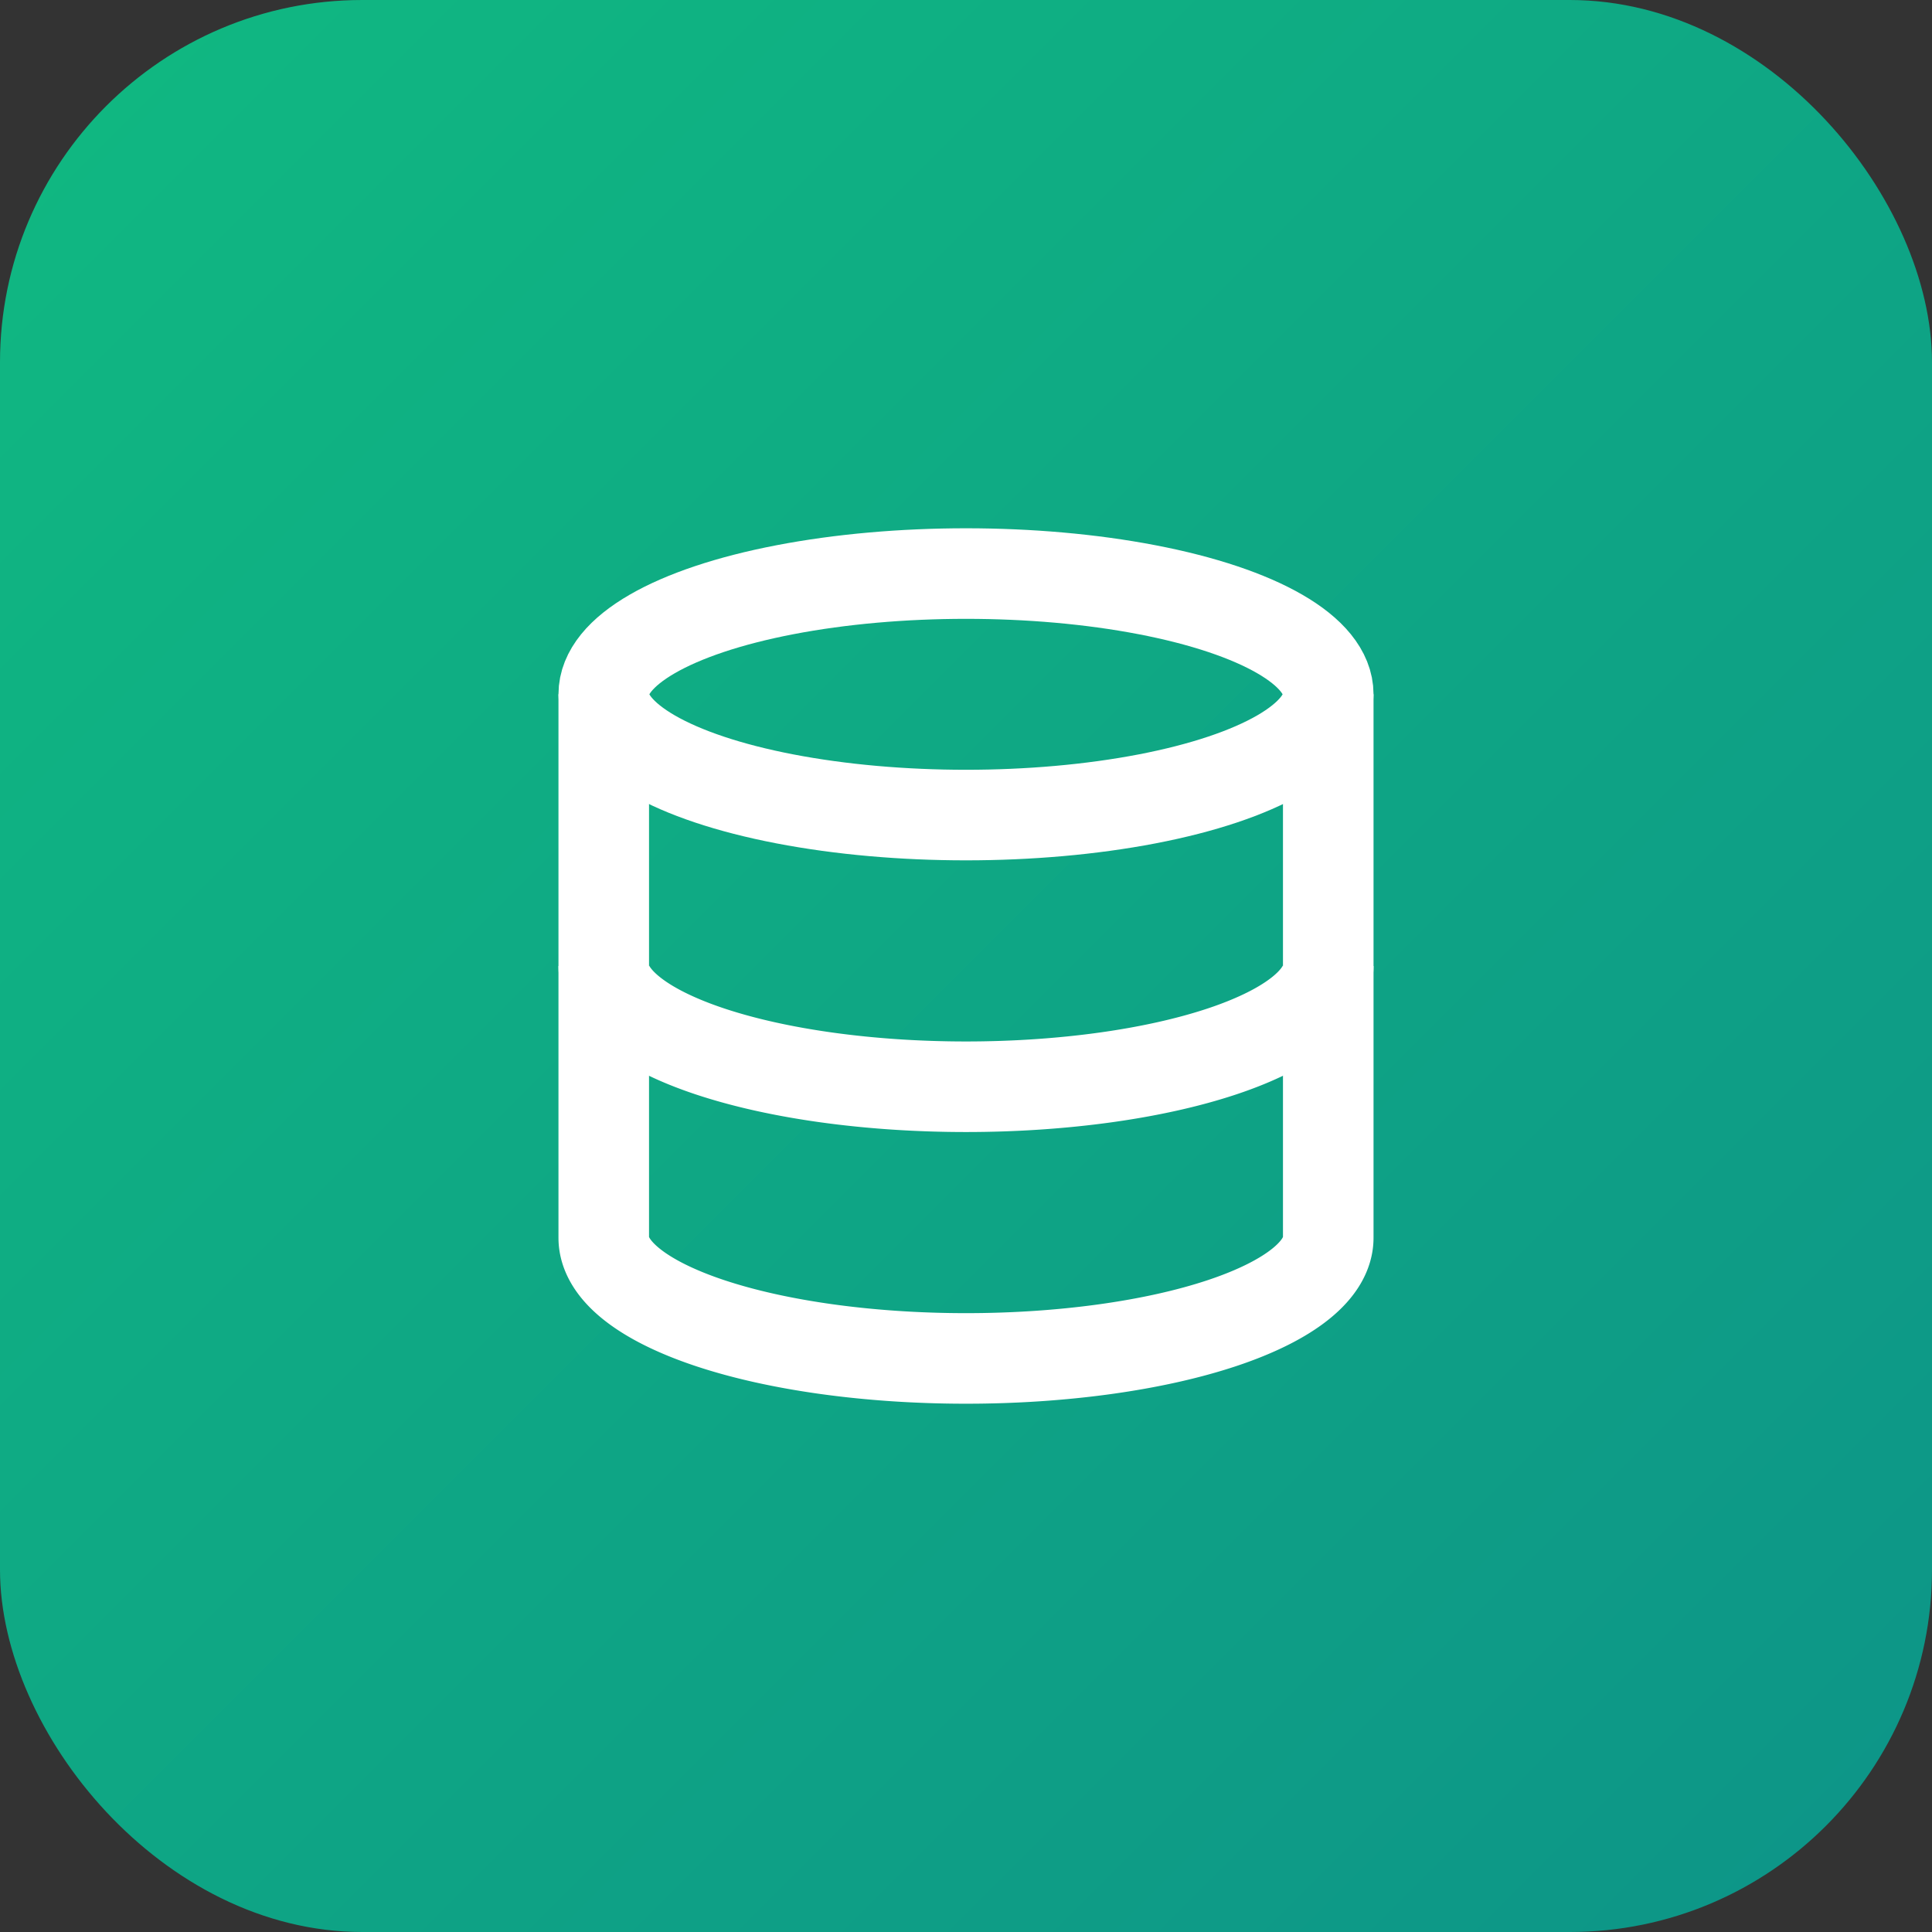
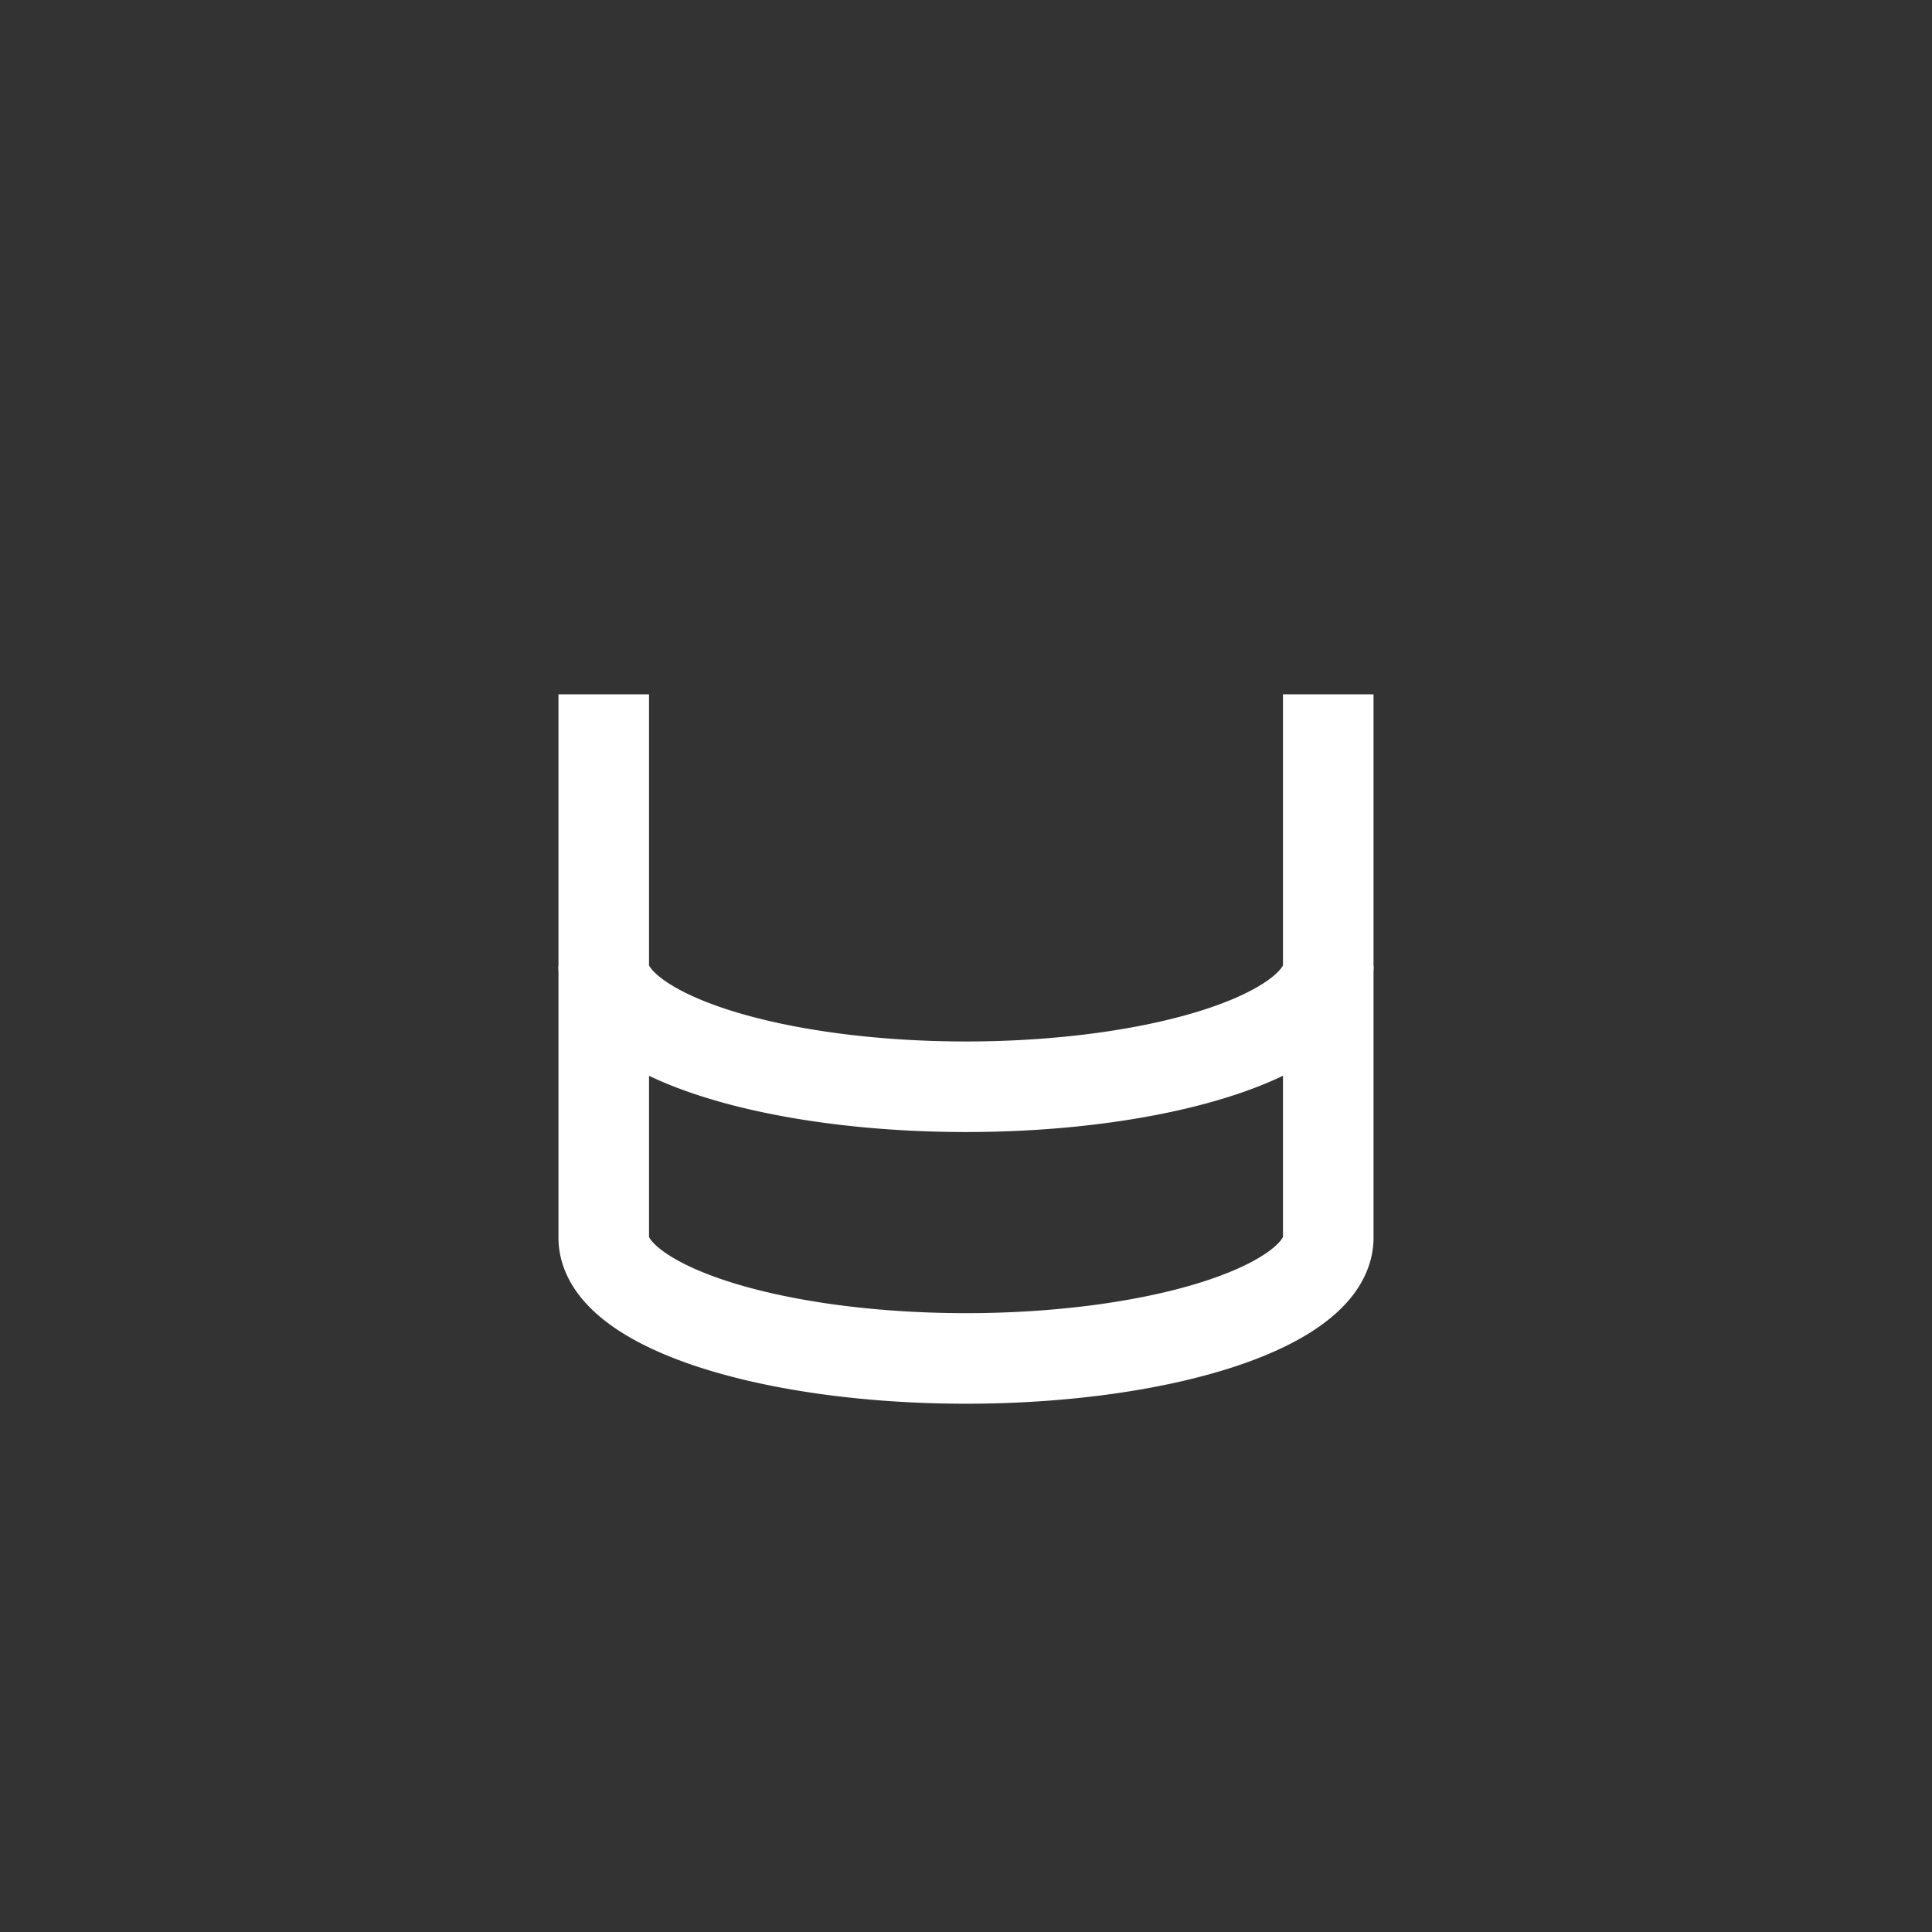
<svg xmlns="http://www.w3.org/2000/svg" viewBox="0 0 32 32">
  <rect x="0" y="0" width="32" height="32" fill="#333333" stroke="none" />
  <defs>
    <linearGradient id="grad" x1="0%" y1="0%" x2="100%" y2="100%">
      <stop offset="0%" style="stop-color:#10b981;stop-opacity:1" />
      <stop offset="100%" style="stop-color:#0d9488;stop-opacity:1" />
    </linearGradient>
  </defs>
-   <rect width="32" height="32" rx="6" fill="url(#grad)" />
  <g transform="translate(8, 8)">
-     <ellipse cx="8" cy="3.5" rx="6" ry="2" fill="none" stroke="white" stroke-width="1.5" />
    <path d="M2 3.5V12.5A6 2 0 0 0 14 12.5V3.5" fill="none" stroke="white" stroke-width="1.5" />
    <path d="M2 8A6 2 0 0 0 14 8" fill="none" stroke="white" stroke-width="1.5" />
  </g>
</svg>